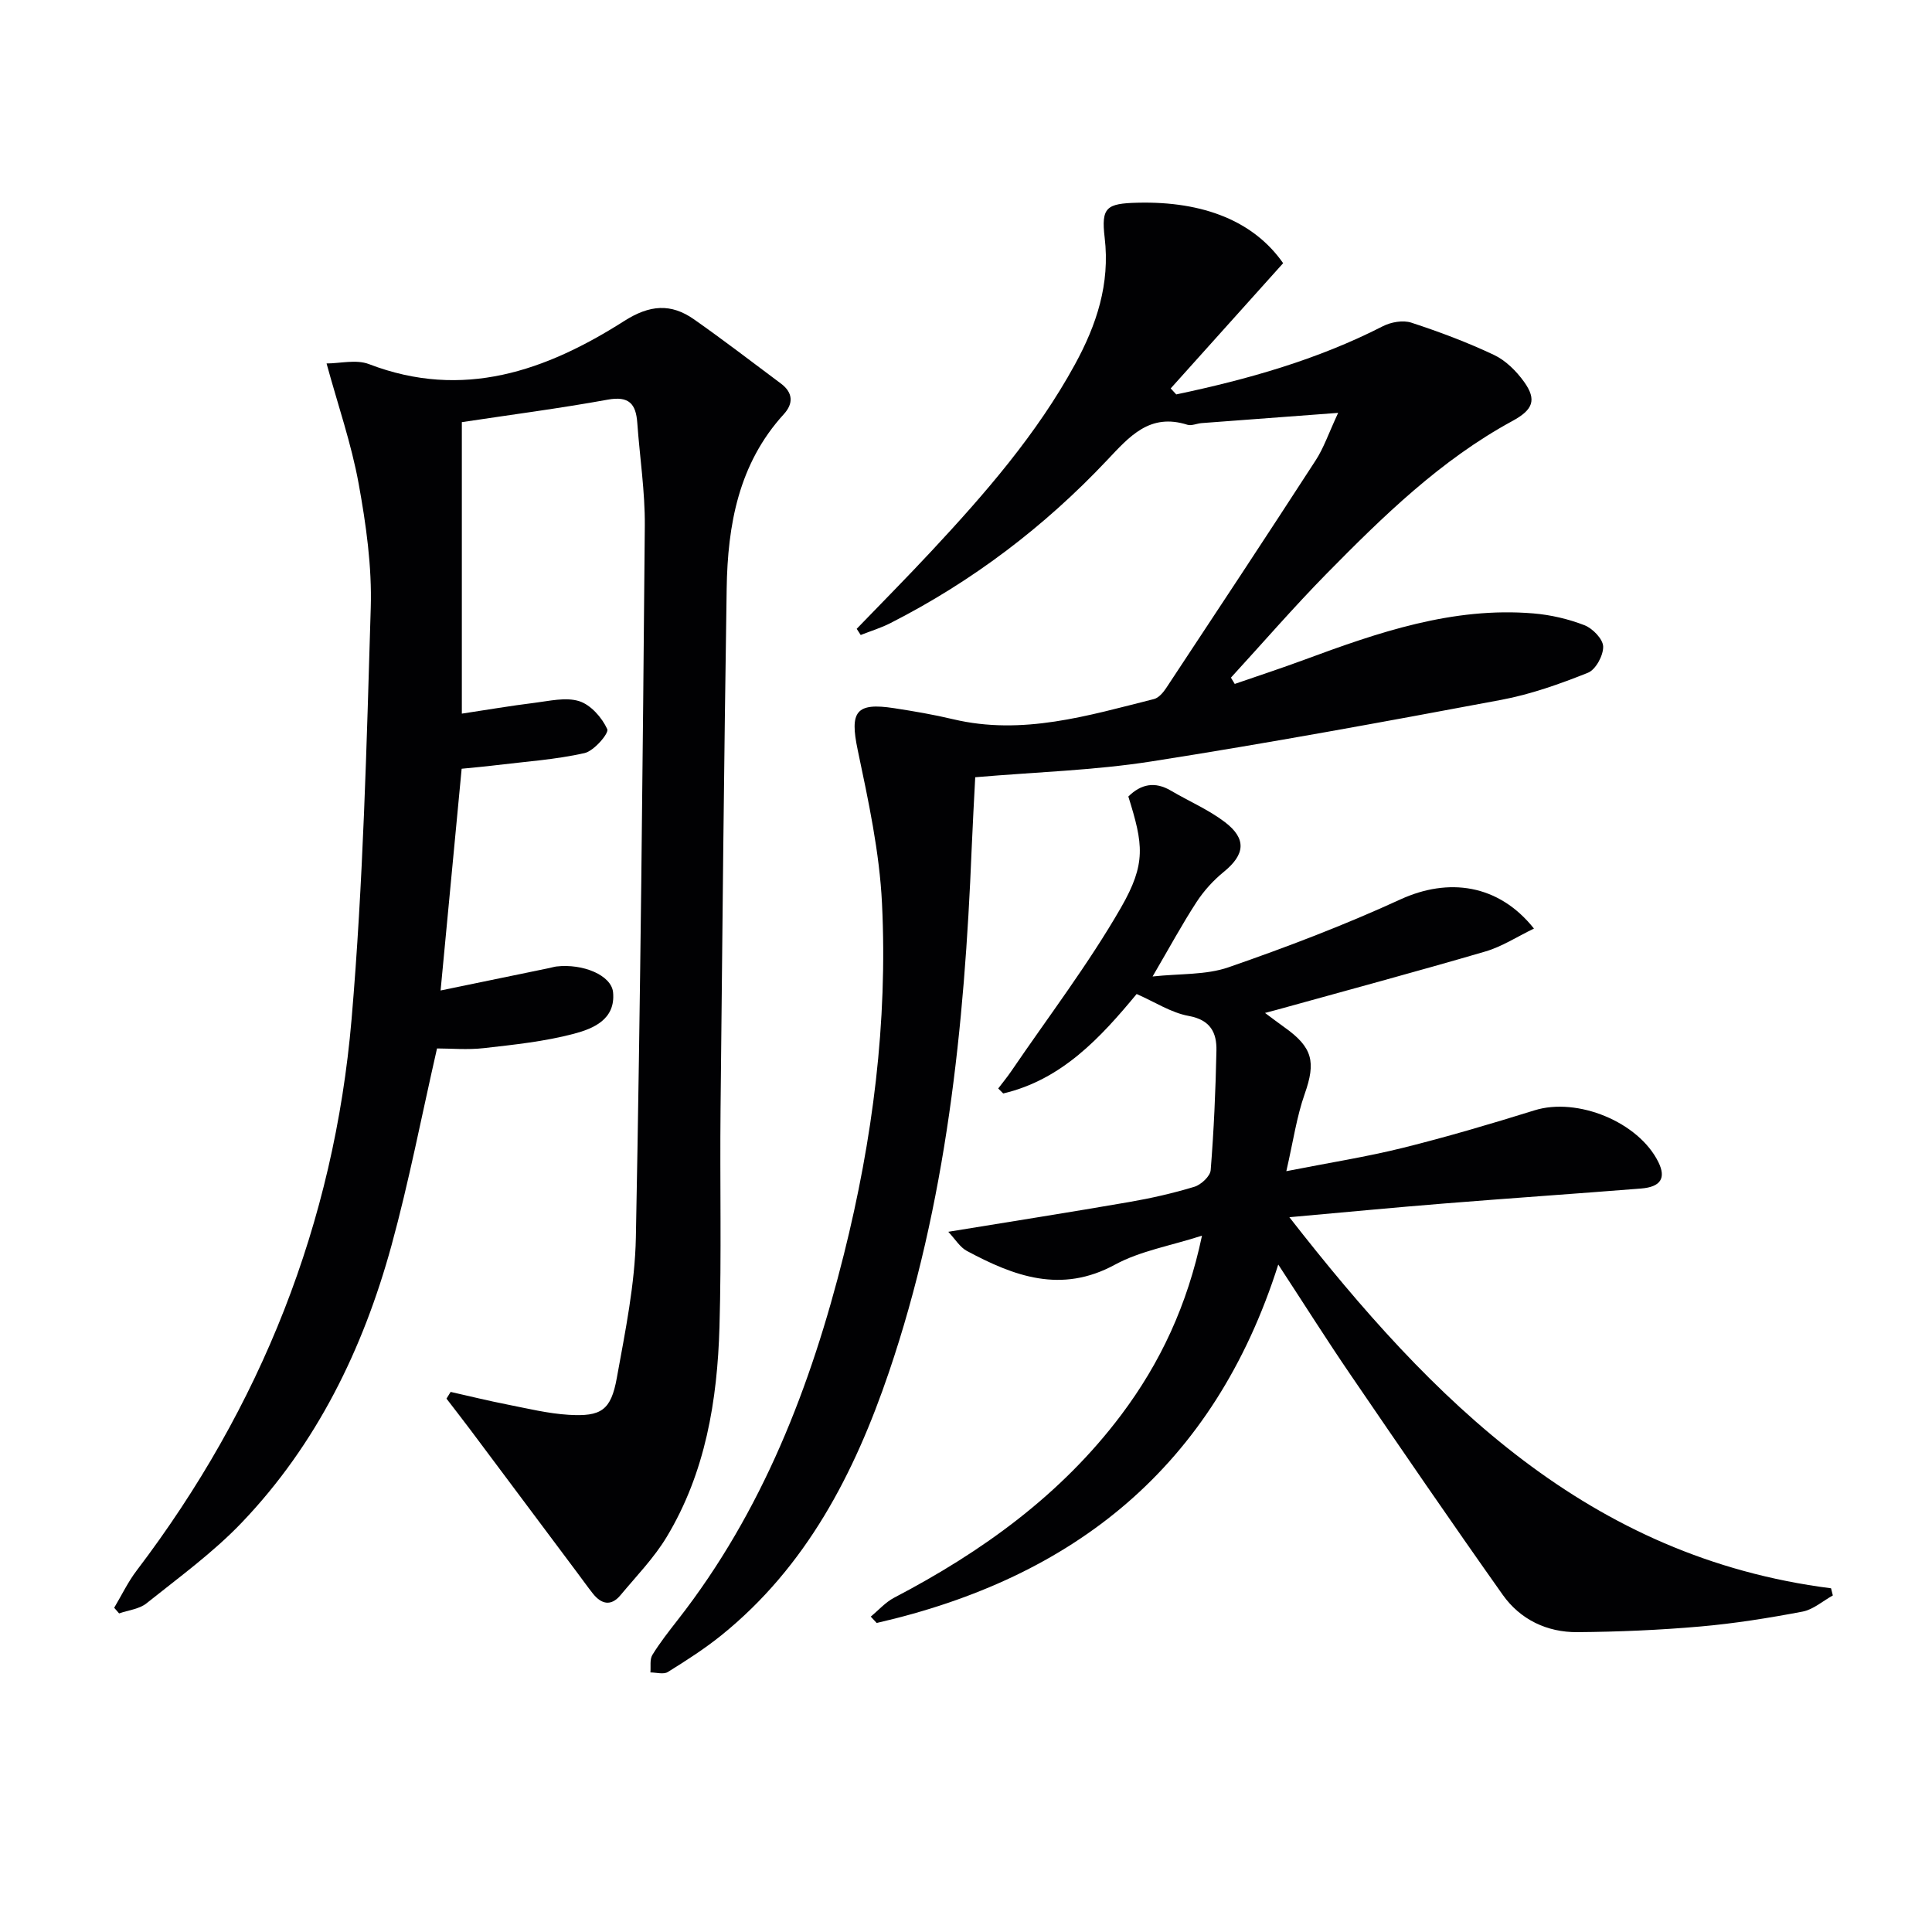
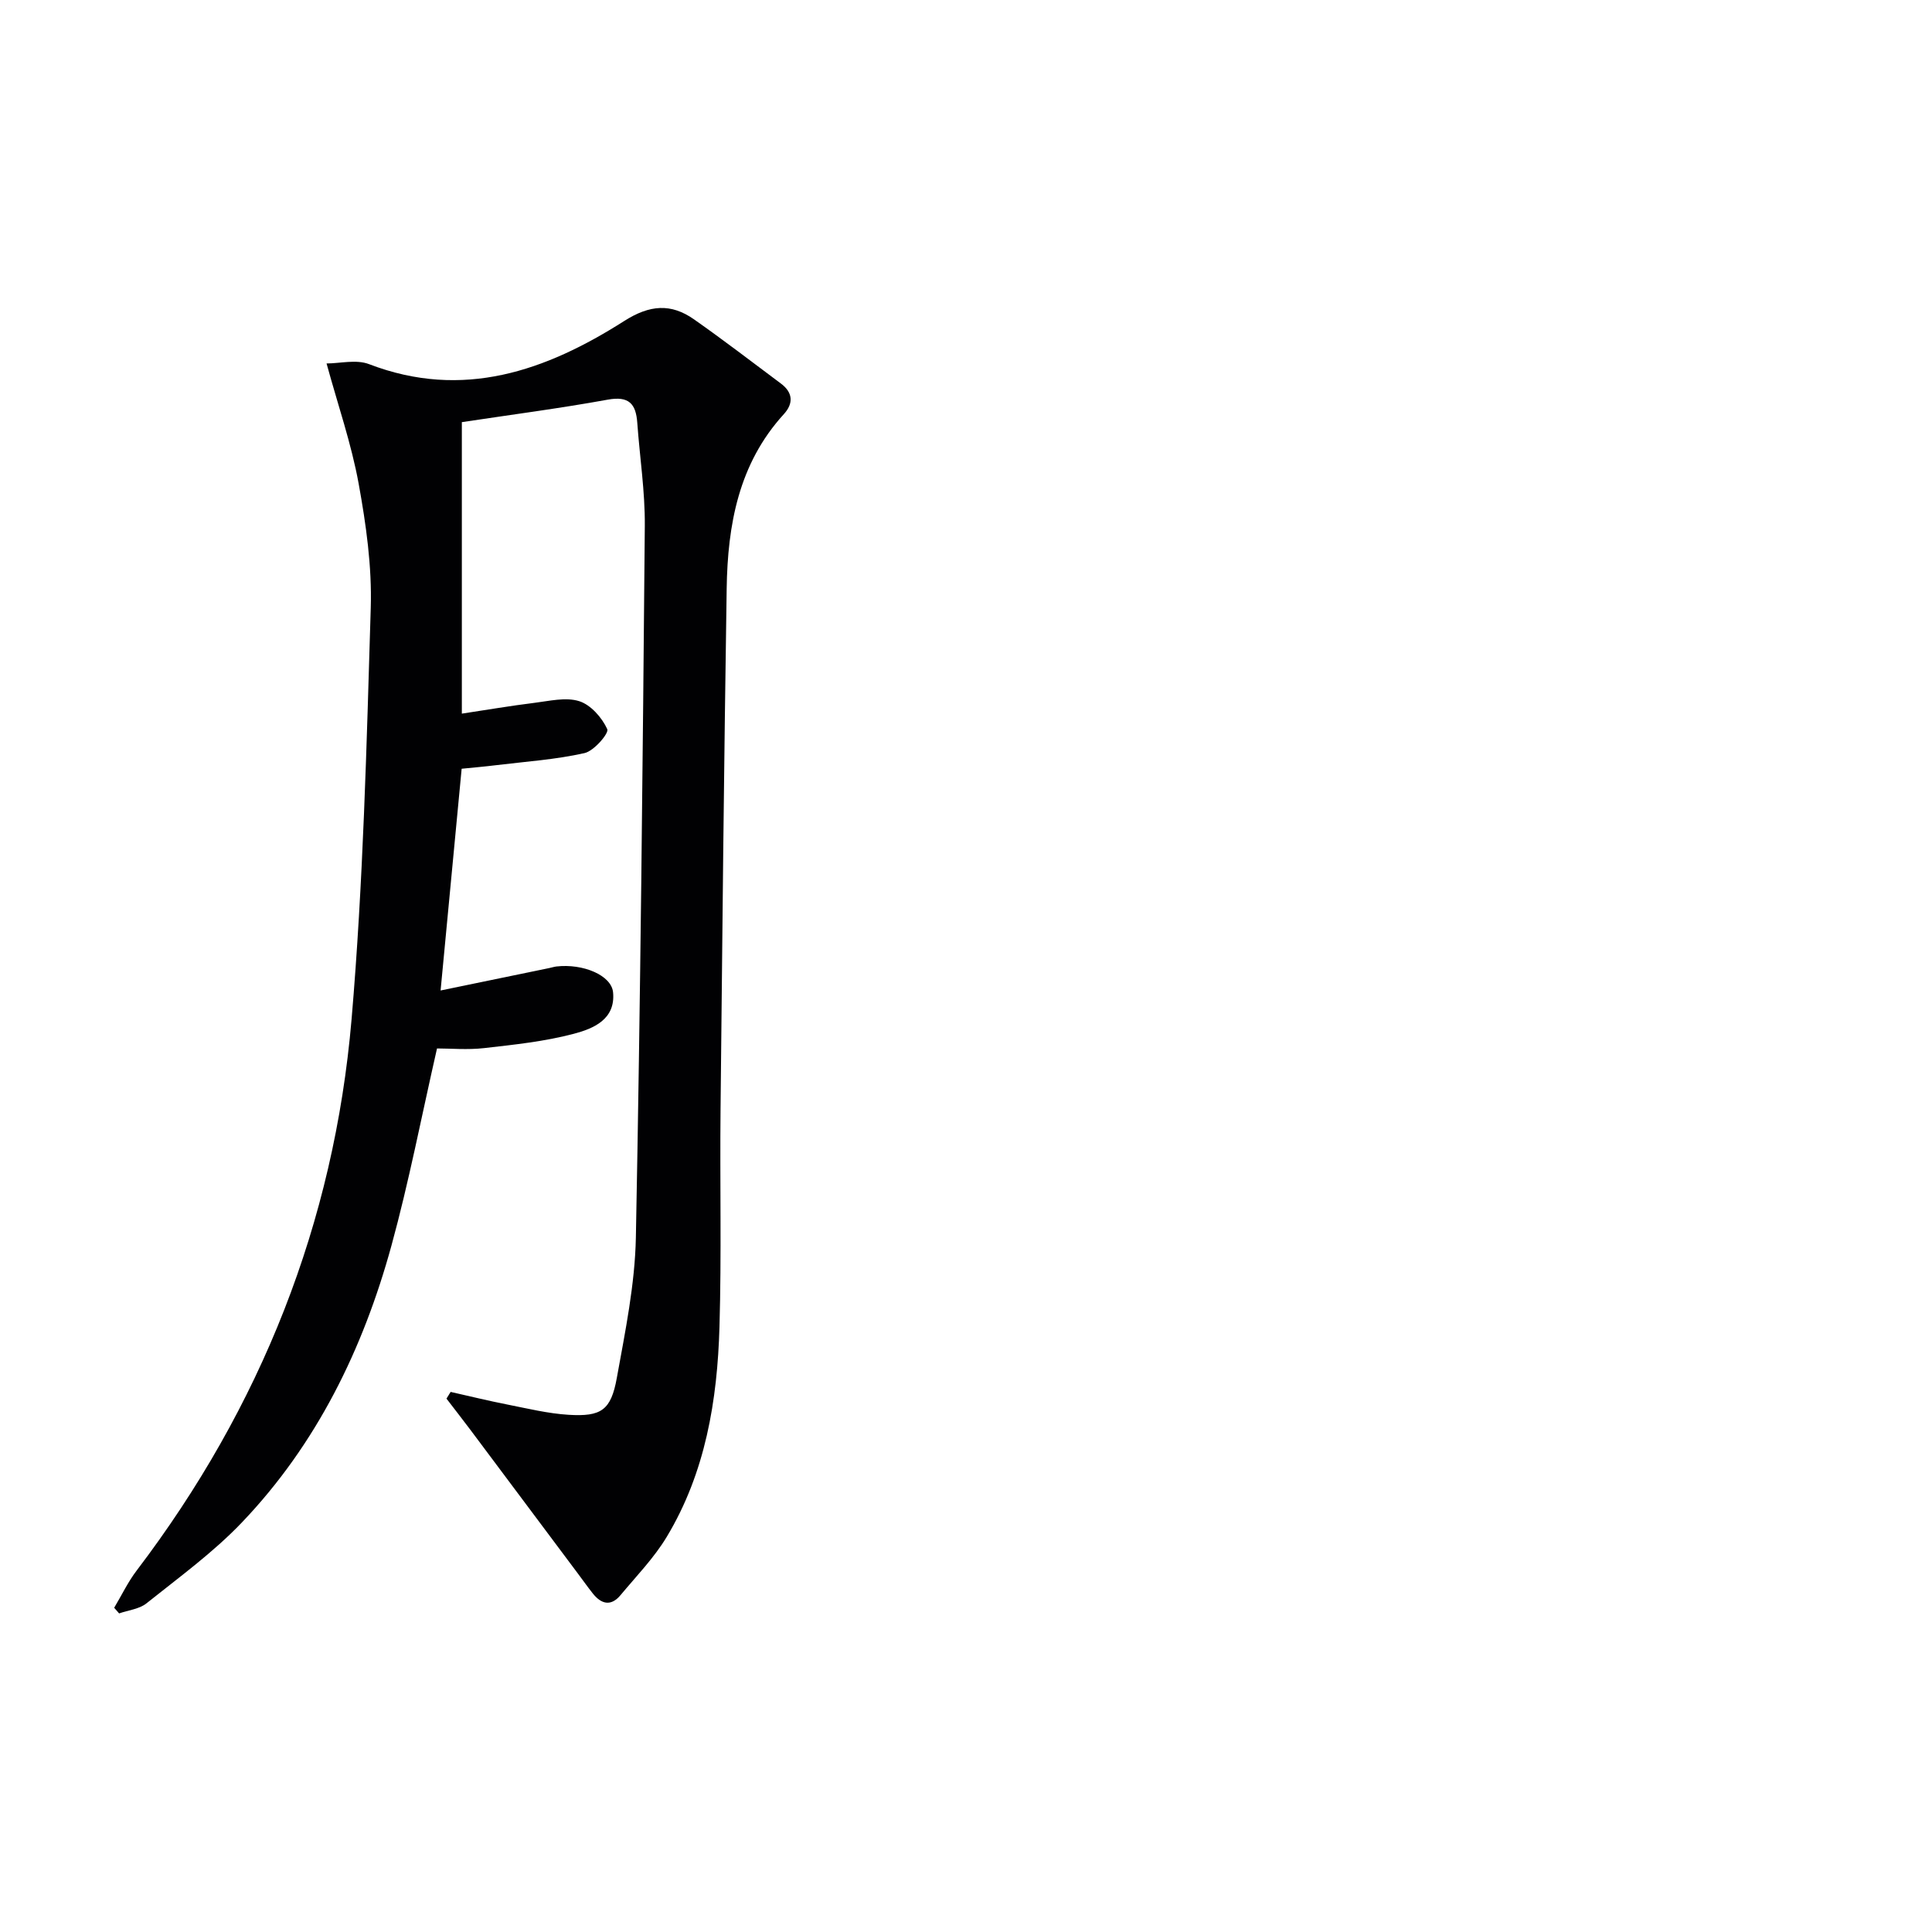
<svg xmlns="http://www.w3.org/2000/svg" enable-background="new 0 0 400 400" viewBox="0 0 400 400">
  <g fill="#010103">
    <path d="m23.64 332.87c1.55-2.59 2.86-5.36 4.68-7.74 25.69-33.81 40.85-71.91 44.47-114.11 2.42-28.3 3.11-56.76 3.97-85.17.26-8.56-.97-17.28-2.51-25.74-1.5-8.23-4.28-16.23-6.64-24.86 2.76 0 6.14-.88 8.79.14 19.47 7.47 36.64 1.38 52.85-8.94 5.28-3.36 9.67-3.68 14.44-.33 6.1 4.28 12.02 8.83 17.99 13.29 2.49 1.86 2.64 4.11.6 6.34-9.37 10.27-11.63 22.93-11.83 36.11-.55 35.96-.91 71.93-1.27 107.9-.15 14.99.21 29.99-.22 44.96-.44 15.23-2.9 30.16-10.93 43.49-2.63 4.36-6.28 8.11-9.56 12.05-1.99 2.39-4 1.86-5.76-.38-1.03-1.3-1.99-2.66-2.98-3.98-7.45-9.96-14.89-19.92-22.34-29.87-1.63-2.17-3.3-4.31-4.95-6.46.29-.46.57-.93.86-1.39 3.91.88 7.8 1.84 11.73 2.61 4.21.83 8.44 1.87 12.7 2.13 6.76.41 8.77-.94 9.98-7.66 1.74-9.62 3.75-19.35 3.94-29.06.95-49.1 1.42-98.21 1.85-147.32.06-7.11-1.05-14.24-1.56-21.36-.28-3.9-1.71-5.57-6.09-4.78-9.95 1.81-19.98 3.11-30.23 4.66v60.35c5.28-.8 10.13-1.63 15-2.23 3.1-.38 6.51-1.23 9.3-.35 2.4.76 4.72 3.41 5.81 5.8.38.84-2.75 4.51-4.71 4.95-5.95 1.34-12.11 1.75-18.19 2.49-2.43.3-4.86.51-7.25.75-1.48 15.58-2.92 30.74-4.36 45.91 7.68-1.58 15.1-3.12 22.52-4.65.49-.1.97-.26 1.46-.32 5.5-.64 11.39 1.82 11.73 5.35.54 5.62-4.11 7.52-8.11 8.58-6.04 1.6-12.36 2.26-18.6 2.97-3.41.39-6.9.07-9.74.07-3.21 14.05-5.8 27.57-9.43 40.8-5.88 21.44-15.49 41.13-30.98 57.35-5.93 6.21-13.01 11.35-19.75 16.74-1.49 1.19-3.76 1.41-5.66 2.08-.34-.38-.68-.77-1.02-1.17z" />
-     <path d="m277.05 85.48c-10.41.78-19.35 1.44-28.28 2.12-.99.08-2.08.61-2.94.34-7.79-2.47-11.96 2.4-16.64 7.36-13 13.78-27.95 25.12-44.88 33.73-1.95.99-4.07 1.63-6.11 2.44-.28-.43-.56-.85-.83-1.28 5.16-5.35 10.39-10.63 15.45-16.06 11.14-11.95 21.85-24.25 29.74-38.69 4.46-8.16 7.29-16.64 6.15-26.24-.75-6.29.37-7.07 6.81-7.23 13.78-.34 24.14 3.92 30.14 12.52-7.72 8.6-15.5 17.27-23.28 25.93.38.41.77.83 1.15 1.24 14.77-3.11 29.22-7.18 42.78-14.12 1.68-.86 4.16-1.3 5.88-.74 5.82 1.9 11.59 4.07 17.12 6.68 2.43 1.15 4.63 3.34 6.23 5.57 2.72 3.79 1.79 5.82-2.41 8.11-14.83 8.06-26.76 19.71-38.44 31.58-6.84 6.96-13.24 14.36-19.84 21.56.26.43.53.87.79 1.3 4.8-1.66 9.63-3.24 14.39-5 15.32-5.67 30.73-10.99 47.44-9.6 3.59.3 7.24 1.15 10.59 2.45 1.69.66 3.83 2.87 3.86 4.42.04 1.85-1.55 4.78-3.16 5.42-5.81 2.32-11.82 4.46-17.95 5.61-24.12 4.52-48.27 8.97-72.52 12.76-11.78 1.84-23.79 2.18-36.38 3.26-.24 4.69-.53 9.78-.74 14.87-1.49 36.8-5.21 73.28-17.16 108.4-7.11 20.88-17.04 40.16-34.67 54.39-3.48 2.8-7.27 5.23-11.07 7.59-.88.55-2.39.09-3.61.09.11-1.23-.17-2.69.41-3.63 1.56-2.54 3.42-4.9 5.26-7.26 17.56-22.46 27.56-48.38 34.39-75.67 5.96-23.81 9.08-48.07 7.89-72.61-.51-10.68-2.83-21.34-5.04-31.86-1.65-7.87-.4-9.84 7.54-8.61 4.1.63 8.2 1.33 12.23 2.29 14.36 3.41 27.93-.75 41.58-4.18.98-.25 1.9-1.34 2.52-2.27 10.36-15.67 20.71-31.34 30.93-47.11 1.69-2.58 2.69-5.6 4.68-9.87z" />
-     <path d="m379.47 330.32c-2.09 1.16-4.06 2.93-6.29 3.35-7 1.33-14.07 2.46-21.16 3.08-8.44.74-16.94 1.1-25.42 1.17-6.3.05-11.85-2.6-15.49-7.75-10.66-15.06-21.09-30.29-31.49-45.53-4.94-7.23-9.61-14.64-14.97-22.83-13.34 41.99-42.36 64.86-83.14 74.21-.41-.44-.82-.88-1.23-1.32 1.61-1.32 3.04-2.97 4.84-3.91 18.19-9.51 34.56-21.28 47.03-37.87 8.07-10.75 13.67-22.65 16.71-37.09-6.58 2.12-12.78 3.16-18.01 6-11.15 6.07-20.91 2.4-30.69-2.85-1.43-.77-2.39-2.43-3.83-3.95 13.22-2.16 25.32-4.06 37.38-6.15 4.57-.79 9.13-1.82 13.57-3.17 1.39-.42 3.28-2.18 3.38-3.45.66-8.24 1.02-16.51 1.19-24.77.07-3.69-1.23-6.33-5.73-7.15-3.65-.66-7.02-2.89-10.79-4.54-7.46 9.01-15.47 17.73-27.62 20.59-.35-.34-.69-.69-1.04-1.03.9-1.19 1.86-2.35 2.7-3.58 7.65-11.24 15.95-22.11 22.71-33.86 5.27-9.17 4.62-13.12 1.53-23.01 2.63-2.59 5.5-3.17 8.82-1.21 3.71 2.18 7.75 3.91 11.15 6.49 4.59 3.49 4.18 6.75-.22 10.33-2.15 1.75-4.12 3.92-5.63 6.24-2.97 4.56-5.57 9.37-9.1 15.41 5.69-.62 11.06-.28 15.74-1.91 12.04-4.17 23.99-8.73 35.56-14.04 9.93-4.56 20.32-3.2 27.66 6.03-3.49 1.68-6.62 3.74-10.05 4.74-14.34 4.2-28.77 8.07-43.16 12.07-.58.16-1.16.31-2.47.66 1.71 1.27 2.84 2.13 3.99 2.95 5.91 4.18 6.55 7.21 4.23 13.8-1.67 4.73-2.38 9.8-3.81 16.01 8.99-1.77 16.64-2.97 24.13-4.83 9.16-2.28 18.24-4.96 27.26-7.77 8.86-2.76 21.54 2.39 25.65 10.74 1.61 3.28.49 5.12-3.58 5.45-13.59 1.08-27.19 2.01-40.77 3.1-10.26.82-20.5 1.81-32.06 2.84 29.73 38.1 61.92 70.42 112.15 76.83.13.47.25.97.37 1.48z" />
+     <path d="m277.05 85.48z" />
  </g>
</svg>